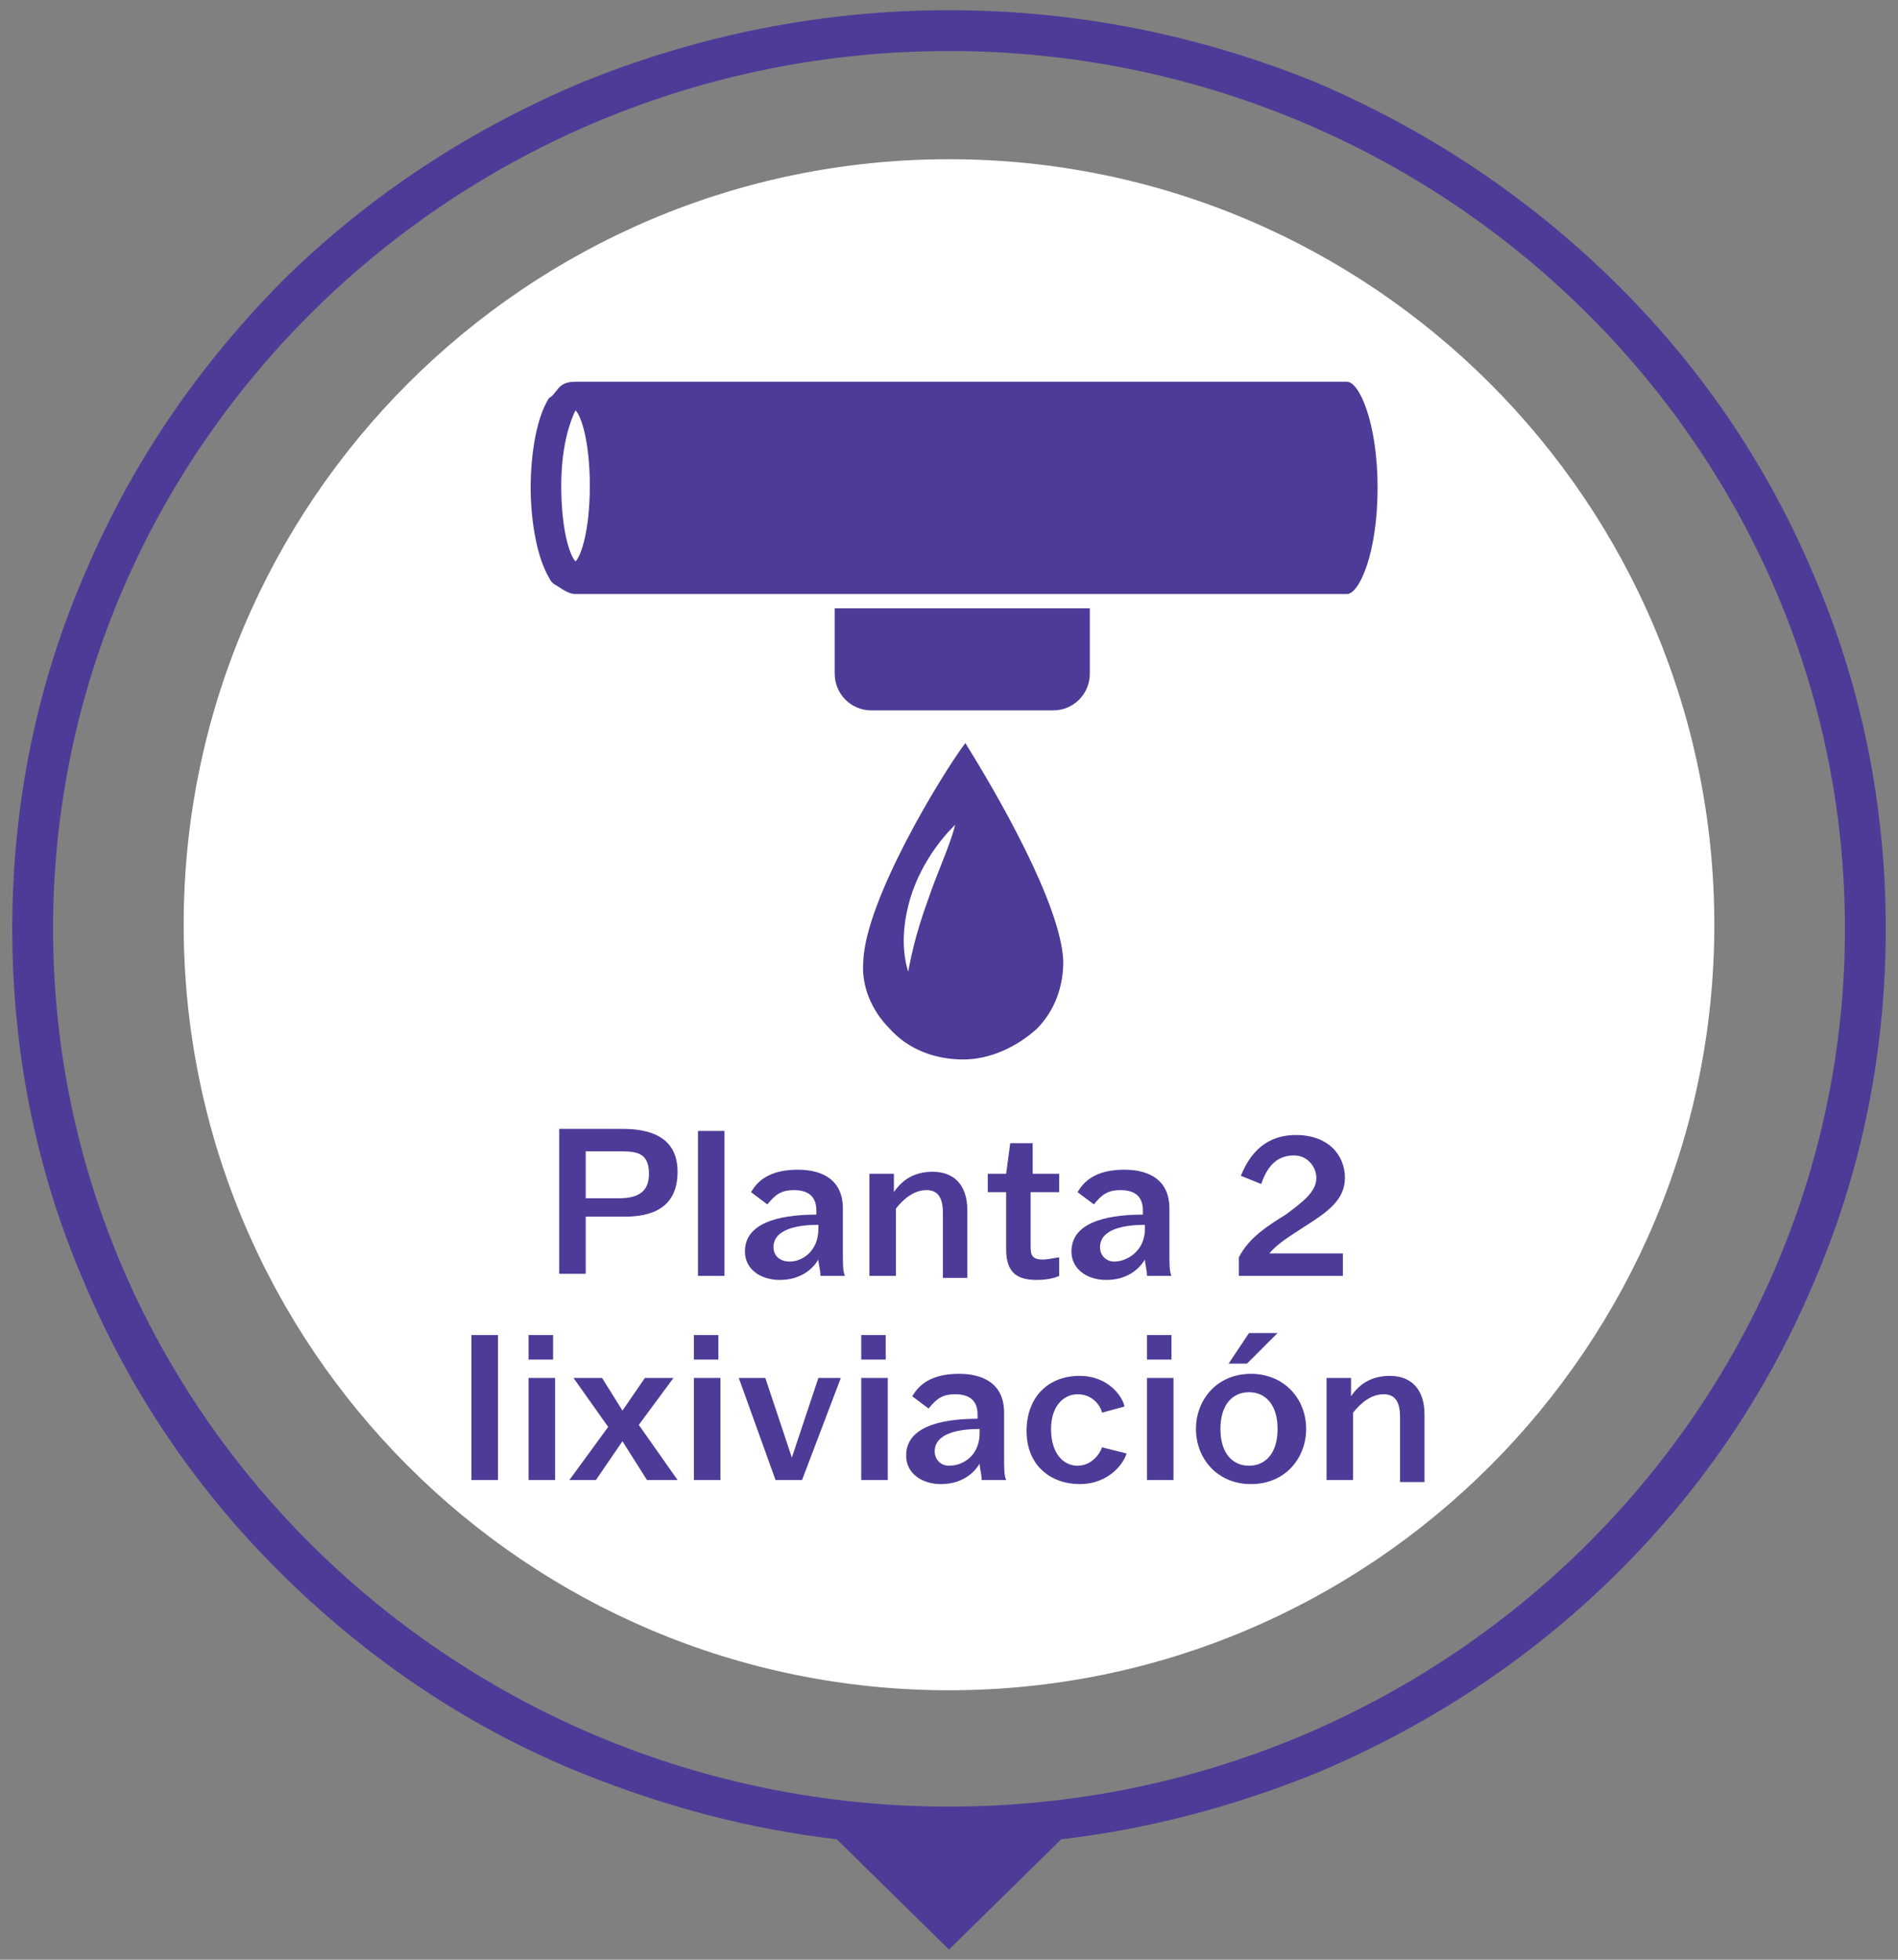
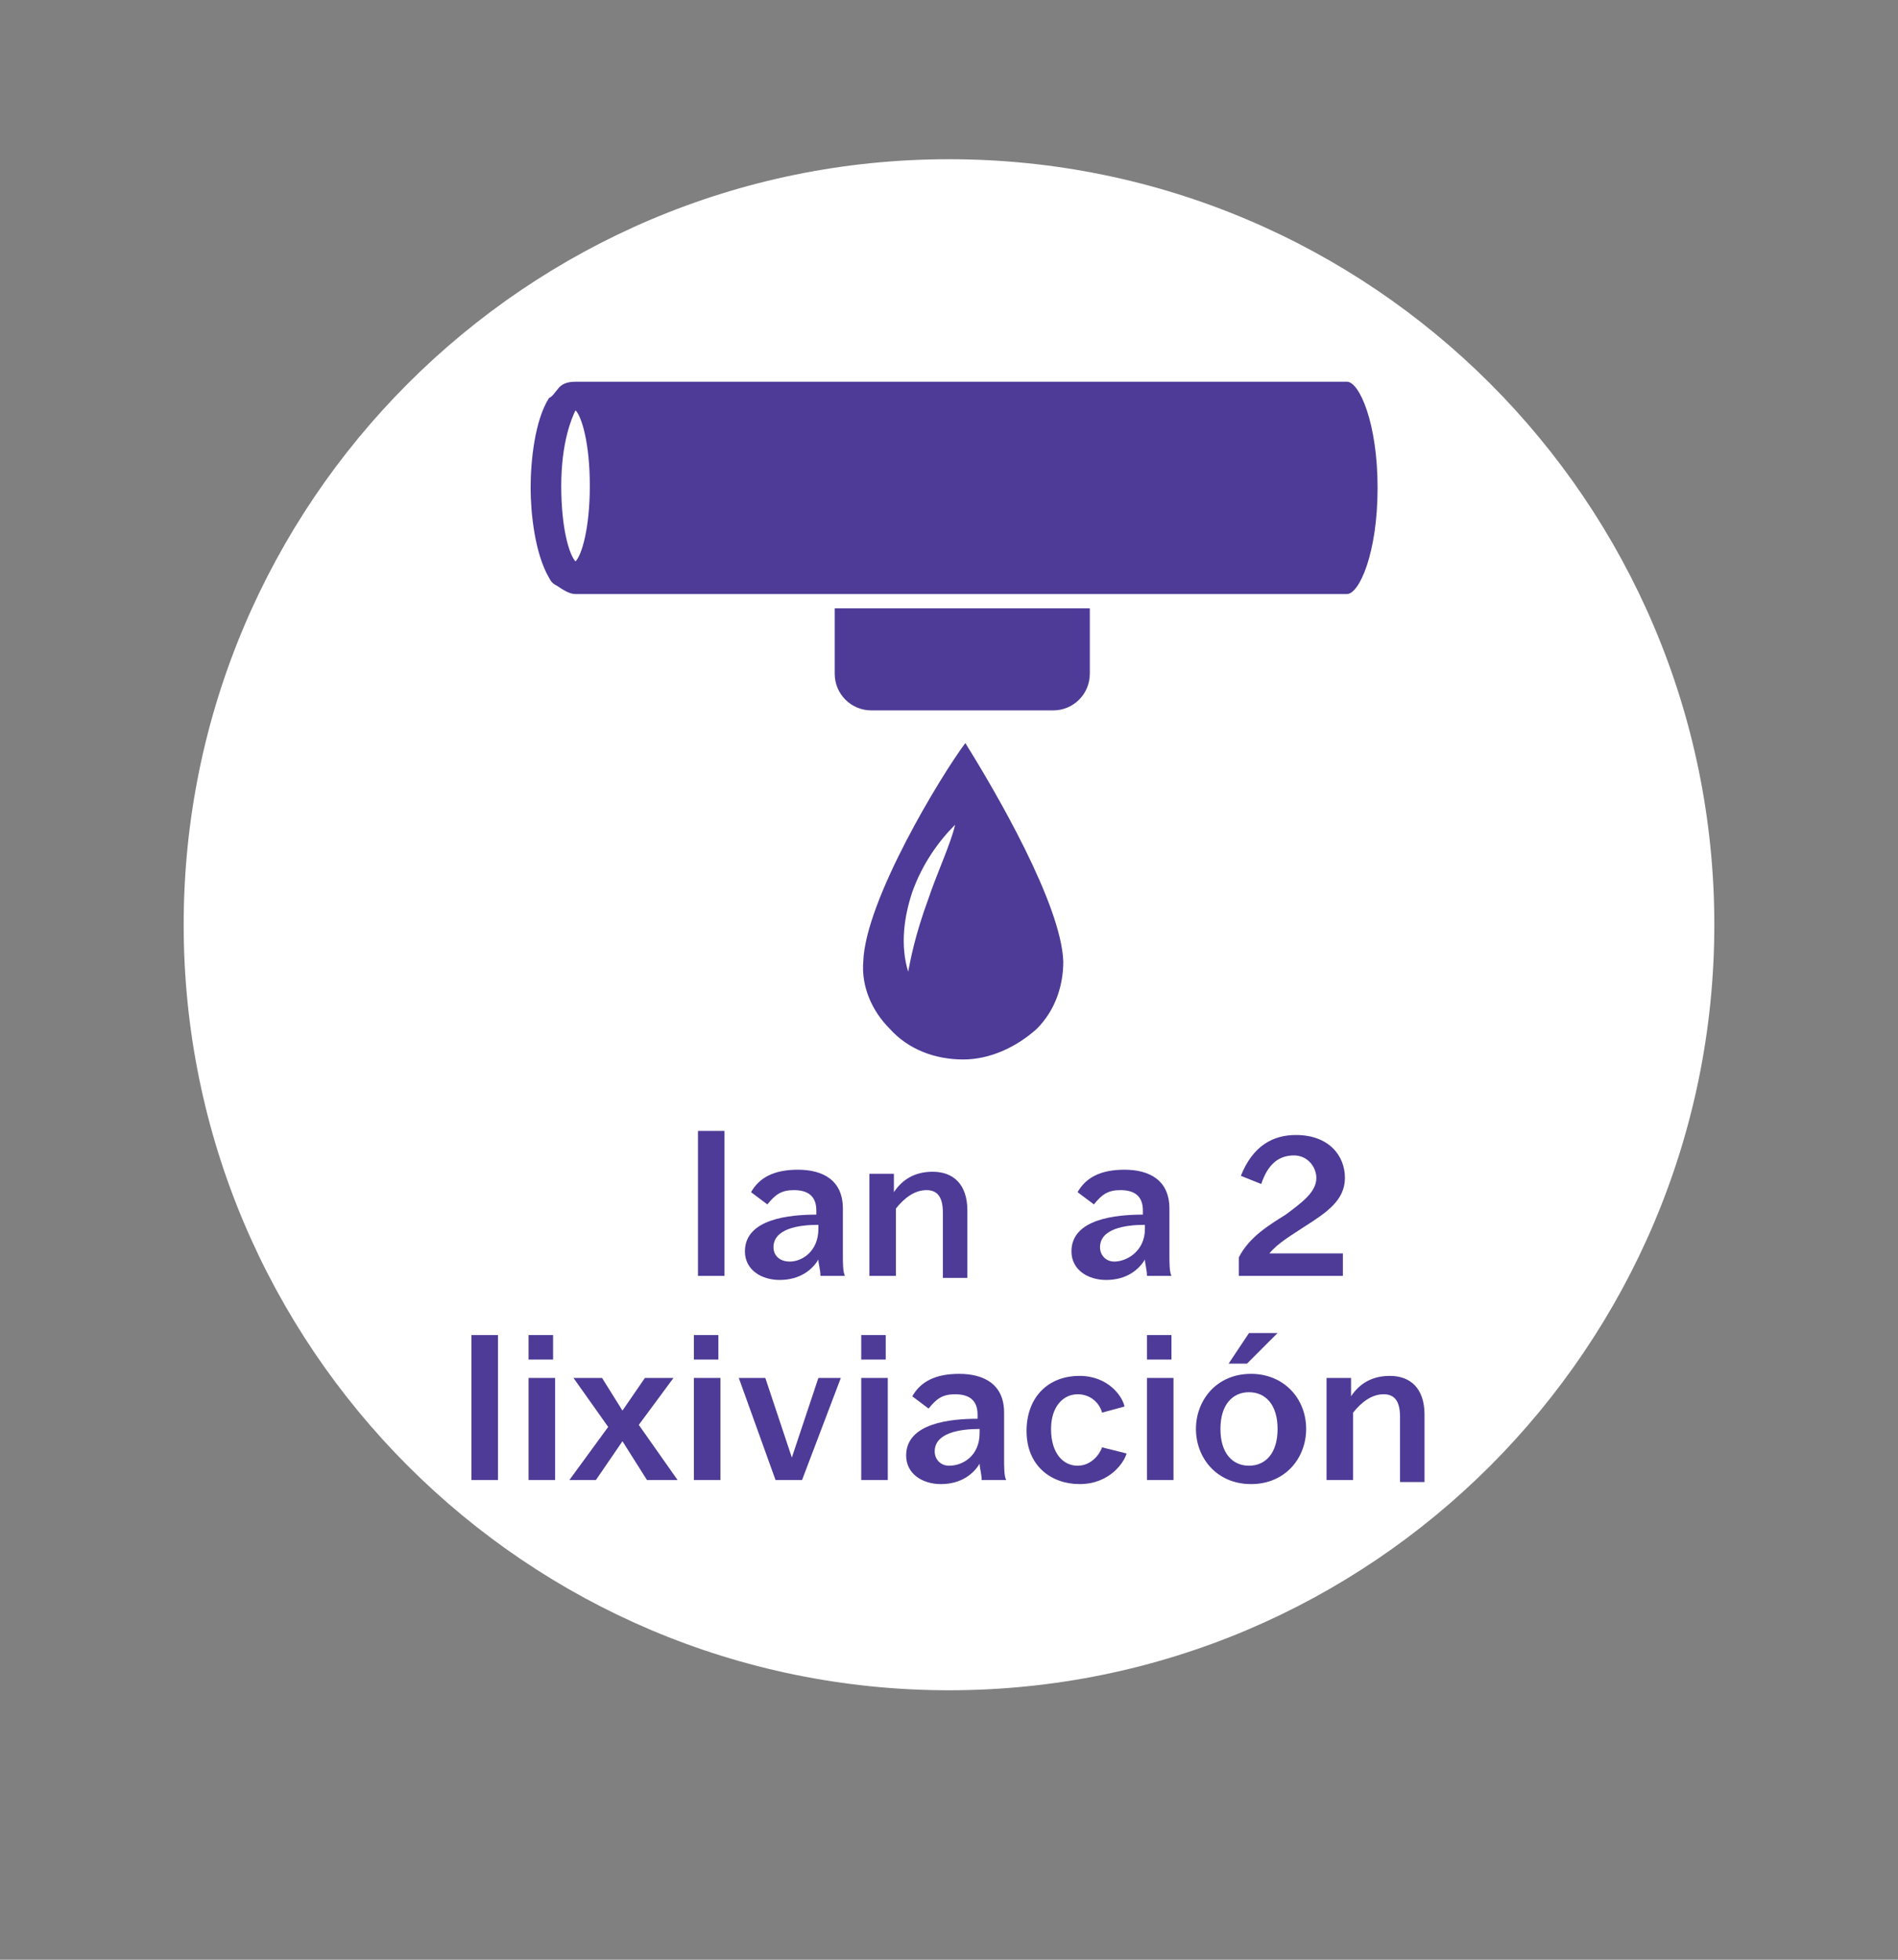
<svg xmlns="http://www.w3.org/2000/svg" version="1.2" baseProfile="tiny" id="Capa_1" x="0px" y="0px" viewBox="0 0 93 96" overflow="visible" xml:space="preserve">
  <rect x="0" y="0" width="93" height="96" fill="#808080" stroke="none" />
-   <path fill="#4E3B97" d="M2.6,45.5c0-23.7,19.7-43,43.9-43s43.9,19.3,43.9,43c0,23.7-19.7,43-43.9,43S2.6,69.2,2.6,45.5 M46.5,95.5  l5.5-5.4c4.3-0.5,8.4-1.6,12.4-3.2c5.5-2.3,10.4-5.5,14.6-9.6c4.2-4.1,7.5-8.9,9.8-14.3c2.4-5.5,3.6-11.4,3.6-17.5  c0-6.1-1.2-12-3.6-17.5c-2.3-5.4-5.6-10.2-9.8-14.3C74.7,9.5,69.8,6.3,64.4,4c-5.7-2.3-11.7-3.5-17.9-3.5S34.3,1.7,28.6,4  c-5.5,2.3-10.4,5.5-14.6,9.6C9.8,17.8,6.5,22.6,4.2,28c-2.4,5.5-3.6,11.4-3.6,17.5c0,6.1,1.2,12,3.6,17.5c2.3,5.4,5.6,10.2,9.8,14.3  c4.2,4.1,9.1,7.4,14.6,9.6c4,1.6,8.1,2.7,12.4,3.2L46.5,95.5z" />
  <path fill="#FFFFFF" d="M9,45.3C9,66,25.8,82.8,46.5,82.8C67.2,82.8,84,66,84,45.3S67.2,7.8,46.5,7.8C25.8,7.8,9,24.6,9,45.3" />
  <g>
-     <path fill="#4E3B97" d="M28.7,59.7v1.8l0,0.9h-1.3l0-0.9v-5.3l0-0.9h3.1c1.2,0,2.7,0.3,2.7,2.1c0,1.8-1.3,2.2-2.6,2.2H28.7z    M28.7,58.7h1.6c0.8,0,1.5-0.2,1.5-1.2c0-1.1-0.7-1.1-1.5-1.1h-1.6V58.7z" />
    <path fill="#4E3B97" d="M35.5,61.6c0,0,0,0.9,0,0.9h-1.3c0,0,0-0.9,0-0.9v-5.3l0-0.9h1.3l0,0.9V61.6z" />
    <path fill="#4E3B97" d="M36.8,58.4c0.4-0.7,1.1-1.1,2.3-1.1c1.2,0,2.2,0.5,2.2,1.9v2.2c0,0.5,0,0.9,0.1,1.1h-1.2   c0-0.3-0.1-0.6-0.1-0.8h0c-0.3,0.5-0.9,1-1.9,1c-0.9,0-1.7-0.5-1.7-1.4c0-1.6,2.2-1.8,3.5-1.8v-0.2c0-0.7-0.4-1-1.1-1   c-0.6,0-0.9,0.2-1.3,0.7L36.8,58.4z M40.1,60.2V60c-1,0-2.2,0.2-2.2,1.1c0,0.4,0.3,0.7,0.8,0.7C39.3,61.8,40.1,61.3,40.1,60.2z" />
    <path fill="#4E3B97" d="M46.2,62.5l0-0.9v-2.2c0-0.8-0.3-1.1-0.8-1.1c-0.6,0-1.1,0.4-1.5,0.9v2.4l0,0.9h-1.3l0-0.9v-3.2l0-0.9h1.2   v0.9h0c0.4-0.6,1-1,1.9-1c1,0,1.7,0.6,1.7,1.9v2.4l0,0.9H46.2z" />
-     <path fill="#4E3B97" d="M51.8,58.4h-1.3v2.7c0,0.4,0.1,0.6,0.6,0.6c0.3,0,0.6-0.1,0.8-0.1v0.9c-0.2,0.1-0.6,0.2-1.1,0.2   c-0.9,0-1.5-0.3-1.5-1.5v-2.8h-0.9v-0.9h0.9l0.2-1.5h1.1v1.5h1.3V58.4z" />
    <path fill="#4E3B97" d="M52.8,58.4c0.4-0.7,1.1-1.1,2.3-1.1c1.2,0,2.2,0.5,2.2,1.9v2.2c0,0.5,0,0.9,0.1,1.1h-1.2   c0-0.3-0.1-0.6-0.1-0.8h0c-0.3,0.5-0.9,1-1.9,1c-0.9,0-1.7-0.5-1.7-1.4c0-1.6,2.2-1.8,3.5-1.8v-0.2c0-0.7-0.4-1-1.1-1   c-0.6,0-0.9,0.2-1.3,0.7L52.8,58.4z M56.1,60.2V60c-1,0-2.2,0.2-2.2,1.1c0,0.4,0.3,0.7,0.7,0.7C55.2,61.8,56.1,61.3,56.1,60.2z" />
    <path fill="#4E3B97" d="M63.9,60.1c-0.6,0.4-1.3,0.8-1.7,1.3v0h3.6v1.1h-5.1v-0.9c0.5-1,1.5-1.6,2.3-2.1c0.8-0.6,1.5-1.1,1.5-1.8   c0-0.5-0.4-1.1-1.1-1.1c-0.8,0-1.3,0.5-1.6,1.4l-1-0.4c0.6-1.5,1.6-2,2.7-2c1.6,0,2.4,1,2.4,2.1C65.9,58.8,65,59.4,63.9,60.1z" />
  </g>
  <g>
    <path fill="#4E3B97" d="M24.4,71.6c0,0,0,0.9,0,0.9h-1.3c0,0,0-0.9,0-0.9v-5.3l0-0.9h1.3l0,0.9V71.6z" />
    <path fill="#4E3B97" d="M25.9,72.5l0-0.9v-3.2l0-0.9h1.3l0,0.9v3.2l0,0.9H25.9z M25.9,66.6v-1.2h1.2v1.2H25.9z" />
    <path fill="#4E3B97" d="M30.5,70.6l-1.3,1.9h-1.3v0l1.9-2.6l-1.7-2.4v0h1.4l1,1.6l1.1-1.6H33v0l-1.7,2.3l1.9,2.7v0h-1.5L30.5,70.6z   " />
    <path fill="#4E3B97" d="M34,72.5l0-0.9v-3.2l0-0.9h1.3l0,0.9v3.2l0,0.9H34z M34,66.6v-1.2h1.2v1.2H34z" />
    <path fill="#4E3B97" d="M36.2,67.5h1.3l1.3,3.9h0l1.3-3.9h1.1l-1.9,5h-1.3L36.2,67.5z" />
    <path fill="#4E3B97" d="M42.2,72.5l0-0.9v-3.2l0-0.9h1.3l0,0.9v3.2l0,0.9H42.2z M42.2,66.6v-1.2h1.2v1.2H42.2z" />
    <path fill="#4E3B97" d="M44.7,68.4c0.4-0.7,1.1-1.1,2.3-1.1c1.2,0,2.2,0.5,2.2,1.9v2.2c0,0.5,0,0.9,0.1,1.1h-1.2   c0-0.3-0.1-0.6-0.1-0.8h0c-0.3,0.5-0.9,1-1.9,1c-0.9,0-1.7-0.5-1.7-1.4c0-1.6,2.2-1.8,3.5-1.8v-0.2c0-0.7-0.4-1-1.1-1   c-0.6,0-0.9,0.2-1.3,0.7L44.7,68.4z M48,70.2V70c-1,0-2.2,0.2-2.2,1.1c0,0.4,0.3,0.7,0.7,0.7C47.2,71.8,48,71.3,48,70.2z" />
    <path fill="#4E3B97" d="M55.2,71.2c-0.1,0.4-0.8,1.5-2.3,1.5c-1.4,0-2.6-0.9-2.6-2.6c0-1.6,1-2.7,2.6-2.7c1.4,0,2.1,1,2.2,1.5   l-1.1,0.3c-0.1-0.4-0.5-0.9-1.2-0.9c-0.7,0-1.3,0.6-1.3,1.7c0,1.2,0.6,1.8,1.3,1.8c0.7,0,1.1-0.6,1.2-0.9L55.2,71.2z" />
    <path fill="#4E3B97" d="M56.2,72.5l0-0.9v-3.2l0-0.9h1.3l0,0.9v3.2l0,0.9H56.2z M56.2,66.6v-1.2h1.2v1.2H56.2z" />
    <path fill="#4E3B97" d="M58.6,70c0-1.4,1-2.7,2.7-2.7c1.6,0,2.7,1.2,2.7,2.7c0,1.4-1,2.7-2.7,2.7C59.6,72.7,58.6,71.4,58.6,70z    M62.6,70c0-1.2-0.6-1.8-1.4-1.8c-0.8,0-1.4,0.6-1.4,1.8c0,1.2,0.6,1.8,1.4,1.8C62,71.8,62.6,71.2,62.6,70z M60.2,66.8l1-1.5h1.4   l-1.5,1.5H60.2z" />
    <path fill="#4E3B97" d="M68.6,72.5l0-0.9v-2.2c0-0.8-0.3-1.1-0.8-1.1c-0.6,0-1.1,0.4-1.5,0.9v2.4l0,0.9h-1.3l0-0.9v-3.2l0-0.9h1.2   v0.9h0c0.4-0.6,1-1,1.9-1c1,0,1.7,0.6,1.7,1.9v2.4l0,0.9H68.6z" />
  </g>
  <g>
    <path fill="#4E3B97" d="M45.5,44c-0.7,1.9-0.9,3.1-1,3.6c-0.4-1.3-0.2-2.7,0.2-3.9c0.5-1.4,1.3-2.5,2.1-3.3l0,0   C46.6,41.3,45.9,42.8,45.5,44 M42.3,47.1c-0.1,1.2,0.4,2.4,1.3,3.3c0.9,1,2.2,1.5,3.6,1.5c1.3,0,2.6-0.6,3.6-1.5   c0.9-0.9,1.3-2.1,1.3-3.3c-0.1-2.8-3.3-8.3-4.8-10.7C46.1,38,42.4,44.1,42.3,47.1" />
    <path fill="#4E3B97" d="M40.9,33c0,1,0.8,1.8,1.8,1.8h8.9c1,0,1.8-0.8,1.8-1.8v-3.2H40.9V33z" />
    <path fill="#4E3B97" d="M28.2,27.5c-0.3-0.3-0.7-1.6-0.7-3.7c0-2.1,0.5-3.3,0.7-3.7c0.3,0.3,0.7,1.6,0.7,3.7   C28.9,25.9,28.5,27.2,28.2,27.5 M66,18.7h-1.3H28.2c-0.4,0-0.7,0.1-0.9,0.4l0,0c-0.1,0.1-0.2,0.3-0.4,0.4c-0.7,1.1-0.9,3.1-0.9,4.4   c0,1.2,0.2,3.2,0.9,4.4c0.1,0.2,0.2,0.3,0.4,0.4l0,0c0.3,0.2,0.6,0.4,0.9,0.4h36.5H66c0.6,0,1.5-2,1.5-5.2   C67.5,20.7,66.6,18.7,66,18.7" />
  </g>
</svg>